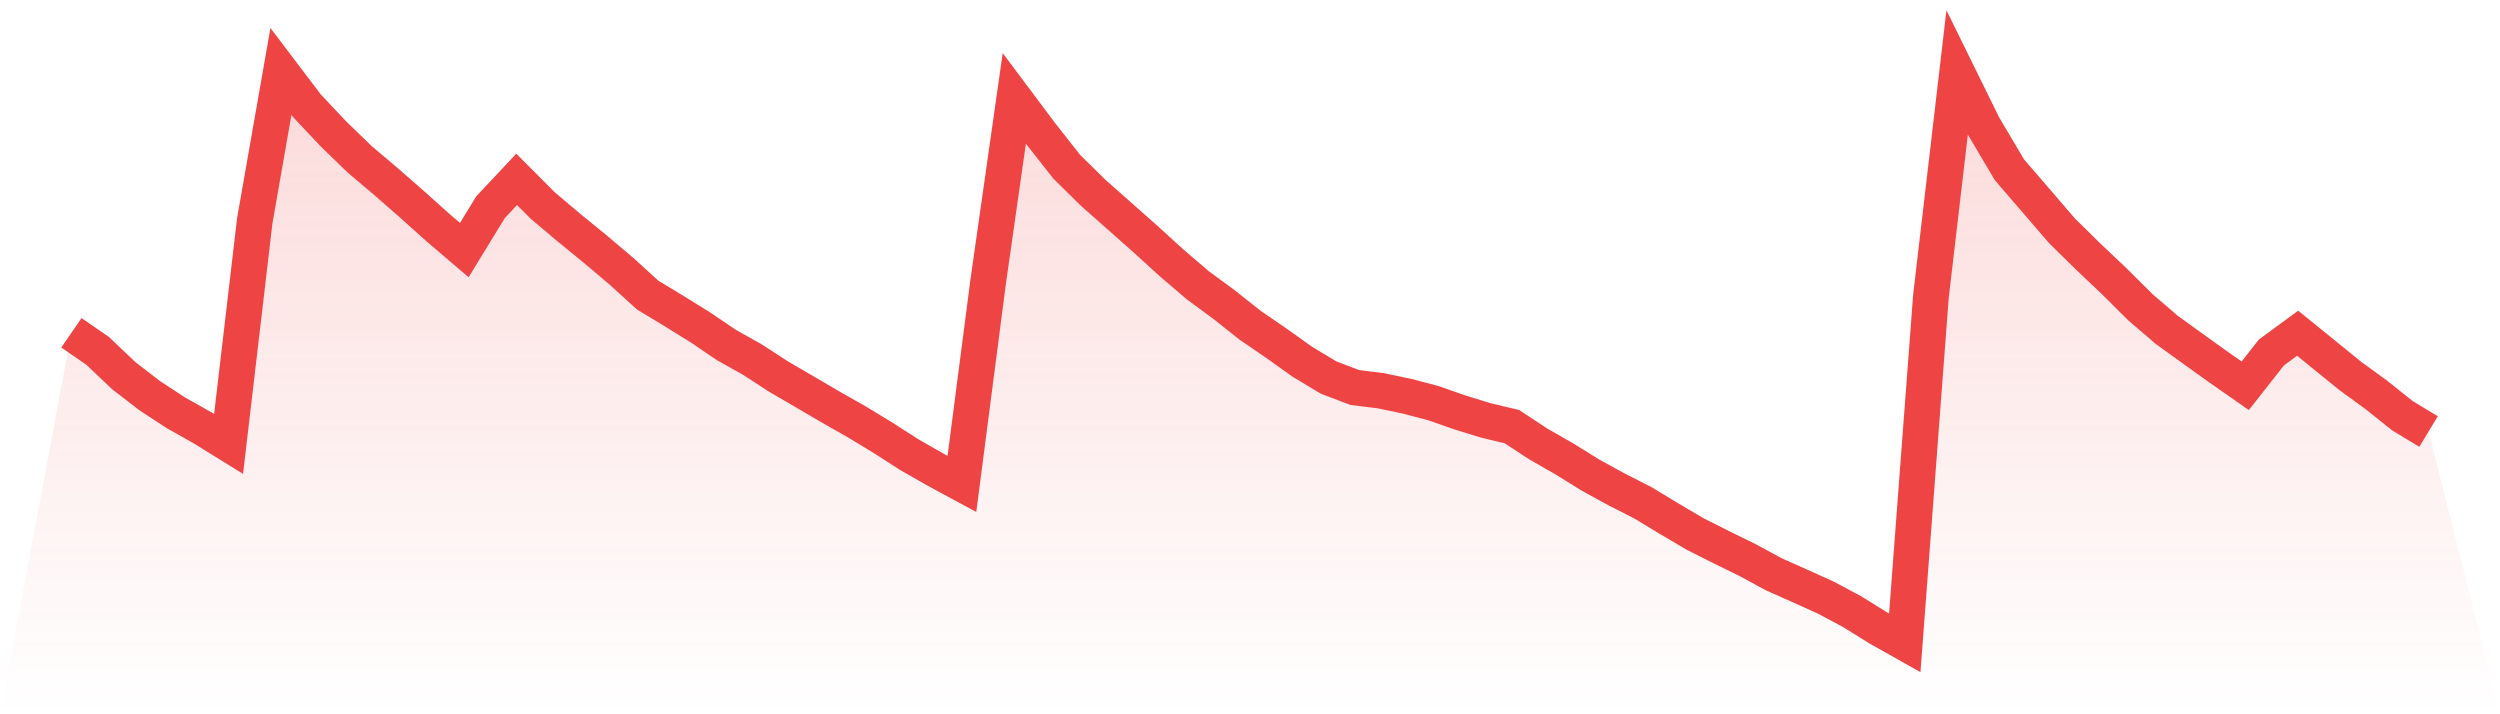
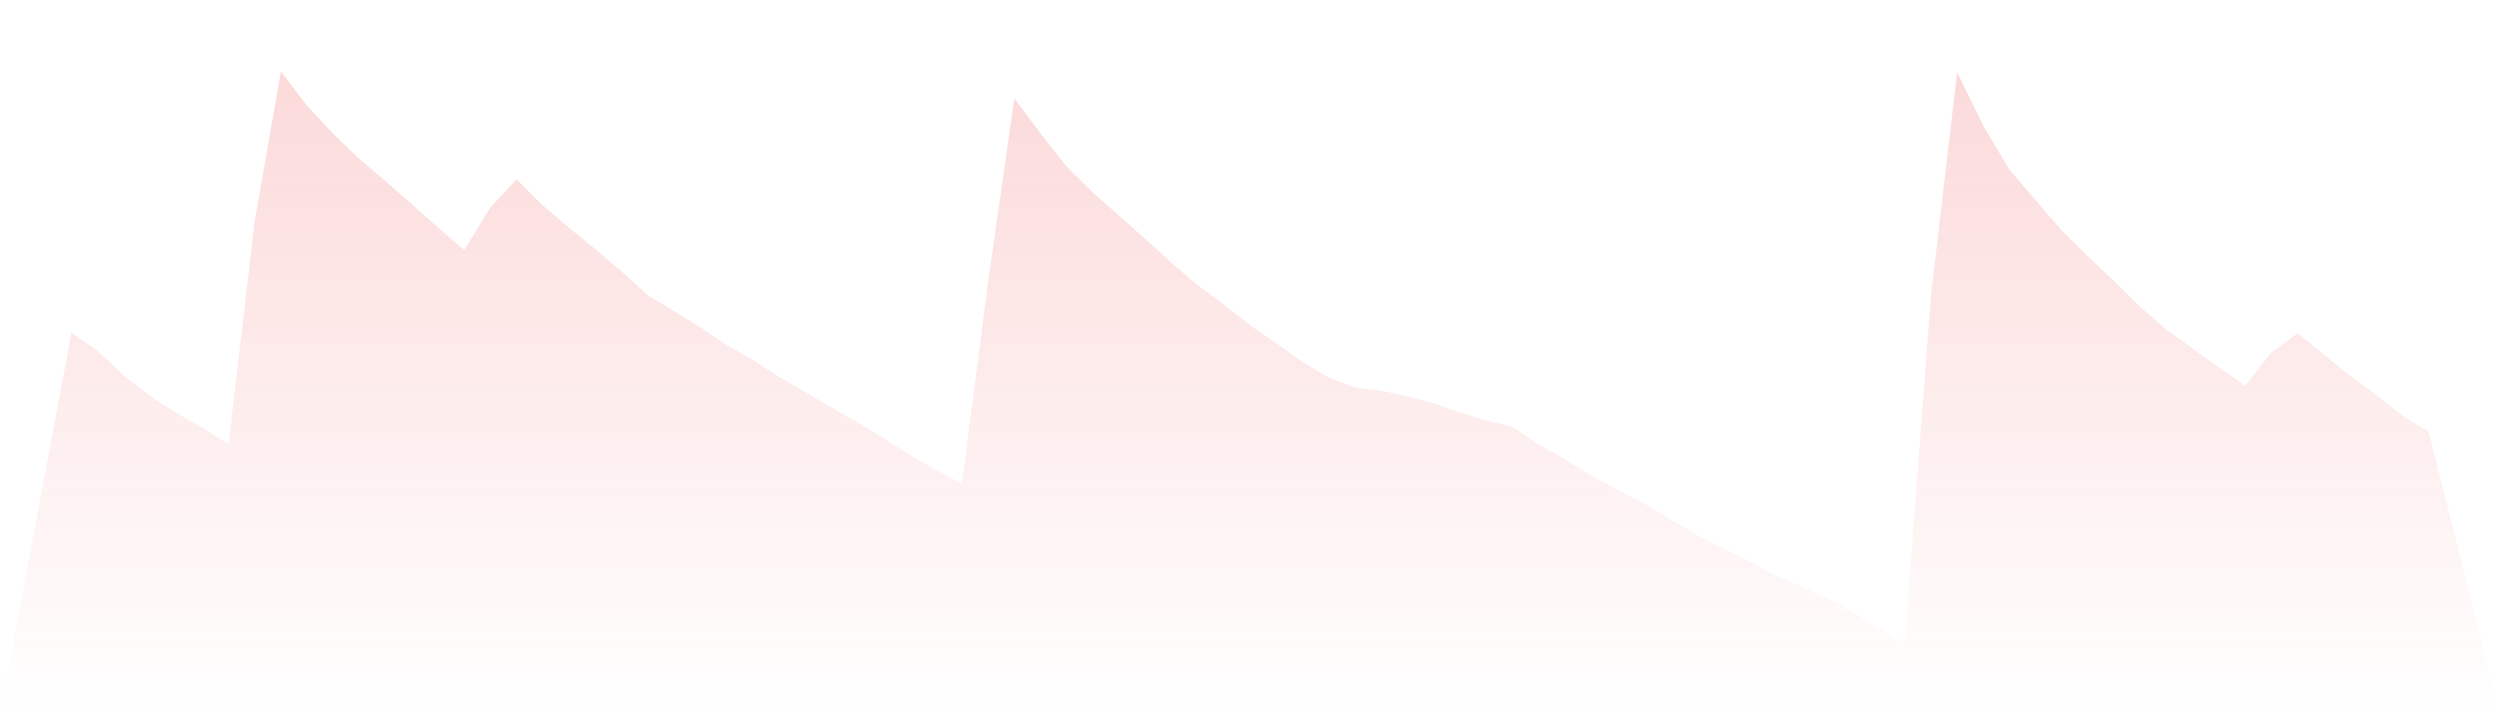
<svg xmlns="http://www.w3.org/2000/svg" viewBox="0 0 140 40">
  <defs>
    <linearGradient id="gradient" x1="0" x2="0" y1="0" y2="1">
      <stop offset="0%" stop-color="#ef4444" stop-opacity="0.2" />
      <stop offset="100%" stop-color="#ef4444" stop-opacity="0" />
    </linearGradient>
  </defs>
  <path d="M4,18.636 L4,18.636 L5.467,19.647 L6.933,21.04 L8.4,22.169 L9.867,23.127 L11.333,23.953 L12.8,24.861 L14.267,12.357 L15.733,4 L17.2,5.935 L18.667,7.493 L20.133,8.914 L21.6,10.155 L23.067,11.437 L24.533,12.752 L26,14.005 L27.467,11.606 L28.933,10.044 L30.4,11.515 L31.867,12.752 L33.333,13.948 L34.8,15.188 L36.267,16.524 L37.733,17.411 L39.2,18.319 L40.667,19.314 L42.133,20.136 L43.6,21.089 L45.067,21.944 L46.533,22.802 L48,23.636 L49.467,24.528 L50.933,25.469 L52.4,26.307 L53.867,27.1 L55.333,15.805 L56.8,5.508 L58.267,7.468 L59.733,9.333 L61.2,10.78 L62.667,12.078 L64.133,13.376 L65.6,14.712 L67.067,15.969 L68.533,17.046 L70,18.209 L71.467,19.215 L72.933,20.259 L74.4,21.142 L75.867,21.701 L77.333,21.882 L78.8,22.19 L80.267,22.576 L81.733,23.09 L83.2,23.542 L84.667,23.891 L86.133,24.857 L87.6,25.695 L89.067,26.607 L90.533,27.408 L92,28.156 L93.467,29.044 L94.933,29.907 L96.4,30.646 L97.867,31.365 L99.333,32.162 L100.8,32.812 L102.267,33.477 L103.733,34.262 L105.2,35.174 L106.667,36 L108.133,16.586 L109.6,4.058 L111.067,7.041 L112.533,9.514 L114,11.215 L115.467,12.92 L116.933,14.363 L118.4,15.751 L119.867,17.21 L121.333,18.467 L122.8,19.527 L124.267,20.579 L125.733,21.602 L127.2,19.737 L128.667,18.661 L130.133,19.848 L131.6,21.04 L133.067,22.108 L134.533,23.279 L136,24.166 L140,40 L0,40 z" fill="url(#gradient)" />
-   <path d="M4,18.636 L4,18.636 L5.467,19.647 L6.933,21.04 L8.4,22.169 L9.867,23.127 L11.333,23.953 L12.8,24.861 L14.267,12.357 L15.733,4 L17.2,5.935 L18.667,7.493 L20.133,8.914 L21.6,10.155 L23.067,11.437 L24.533,12.752 L26,14.005 L27.467,11.606 L28.933,10.044 L30.4,11.515 L31.867,12.752 L33.333,13.948 L34.8,15.188 L36.267,16.524 L37.733,17.411 L39.2,18.319 L40.667,19.314 L42.133,20.136 L43.6,21.089 L45.067,21.944 L46.533,22.802 L48,23.636 L49.467,24.528 L50.933,25.469 L52.4,26.307 L53.867,27.1 L55.333,15.805 L56.8,5.508 L58.267,7.468 L59.733,9.333 L61.2,10.78 L62.667,12.078 L64.133,13.376 L65.6,14.712 L67.067,15.969 L68.533,17.046 L70,18.209 L71.467,19.215 L72.933,20.259 L74.4,21.142 L75.867,21.701 L77.333,21.882 L78.8,22.19 L80.267,22.576 L81.733,23.09 L83.2,23.542 L84.667,23.891 L86.133,24.857 L87.6,25.695 L89.067,26.607 L90.533,27.408 L92,28.156 L93.467,29.044 L94.933,29.907 L96.4,30.646 L97.867,31.365 L99.333,32.162 L100.8,32.812 L102.267,33.477 L103.733,34.262 L105.2,35.174 L106.667,36 L108.133,16.586 L109.6,4.058 L111.067,7.041 L112.533,9.514 L114,11.215 L115.467,12.92 L116.933,14.363 L118.4,15.751 L119.867,17.21 L121.333,18.467 L122.8,19.527 L124.267,20.579 L125.733,21.602 L127.2,19.737 L128.667,18.661 L130.133,19.848 L131.6,21.04 L133.067,22.108 L134.533,23.279 L136,24.166" fill="none" stroke="#ef4444" stroke-width="2" />
</svg>